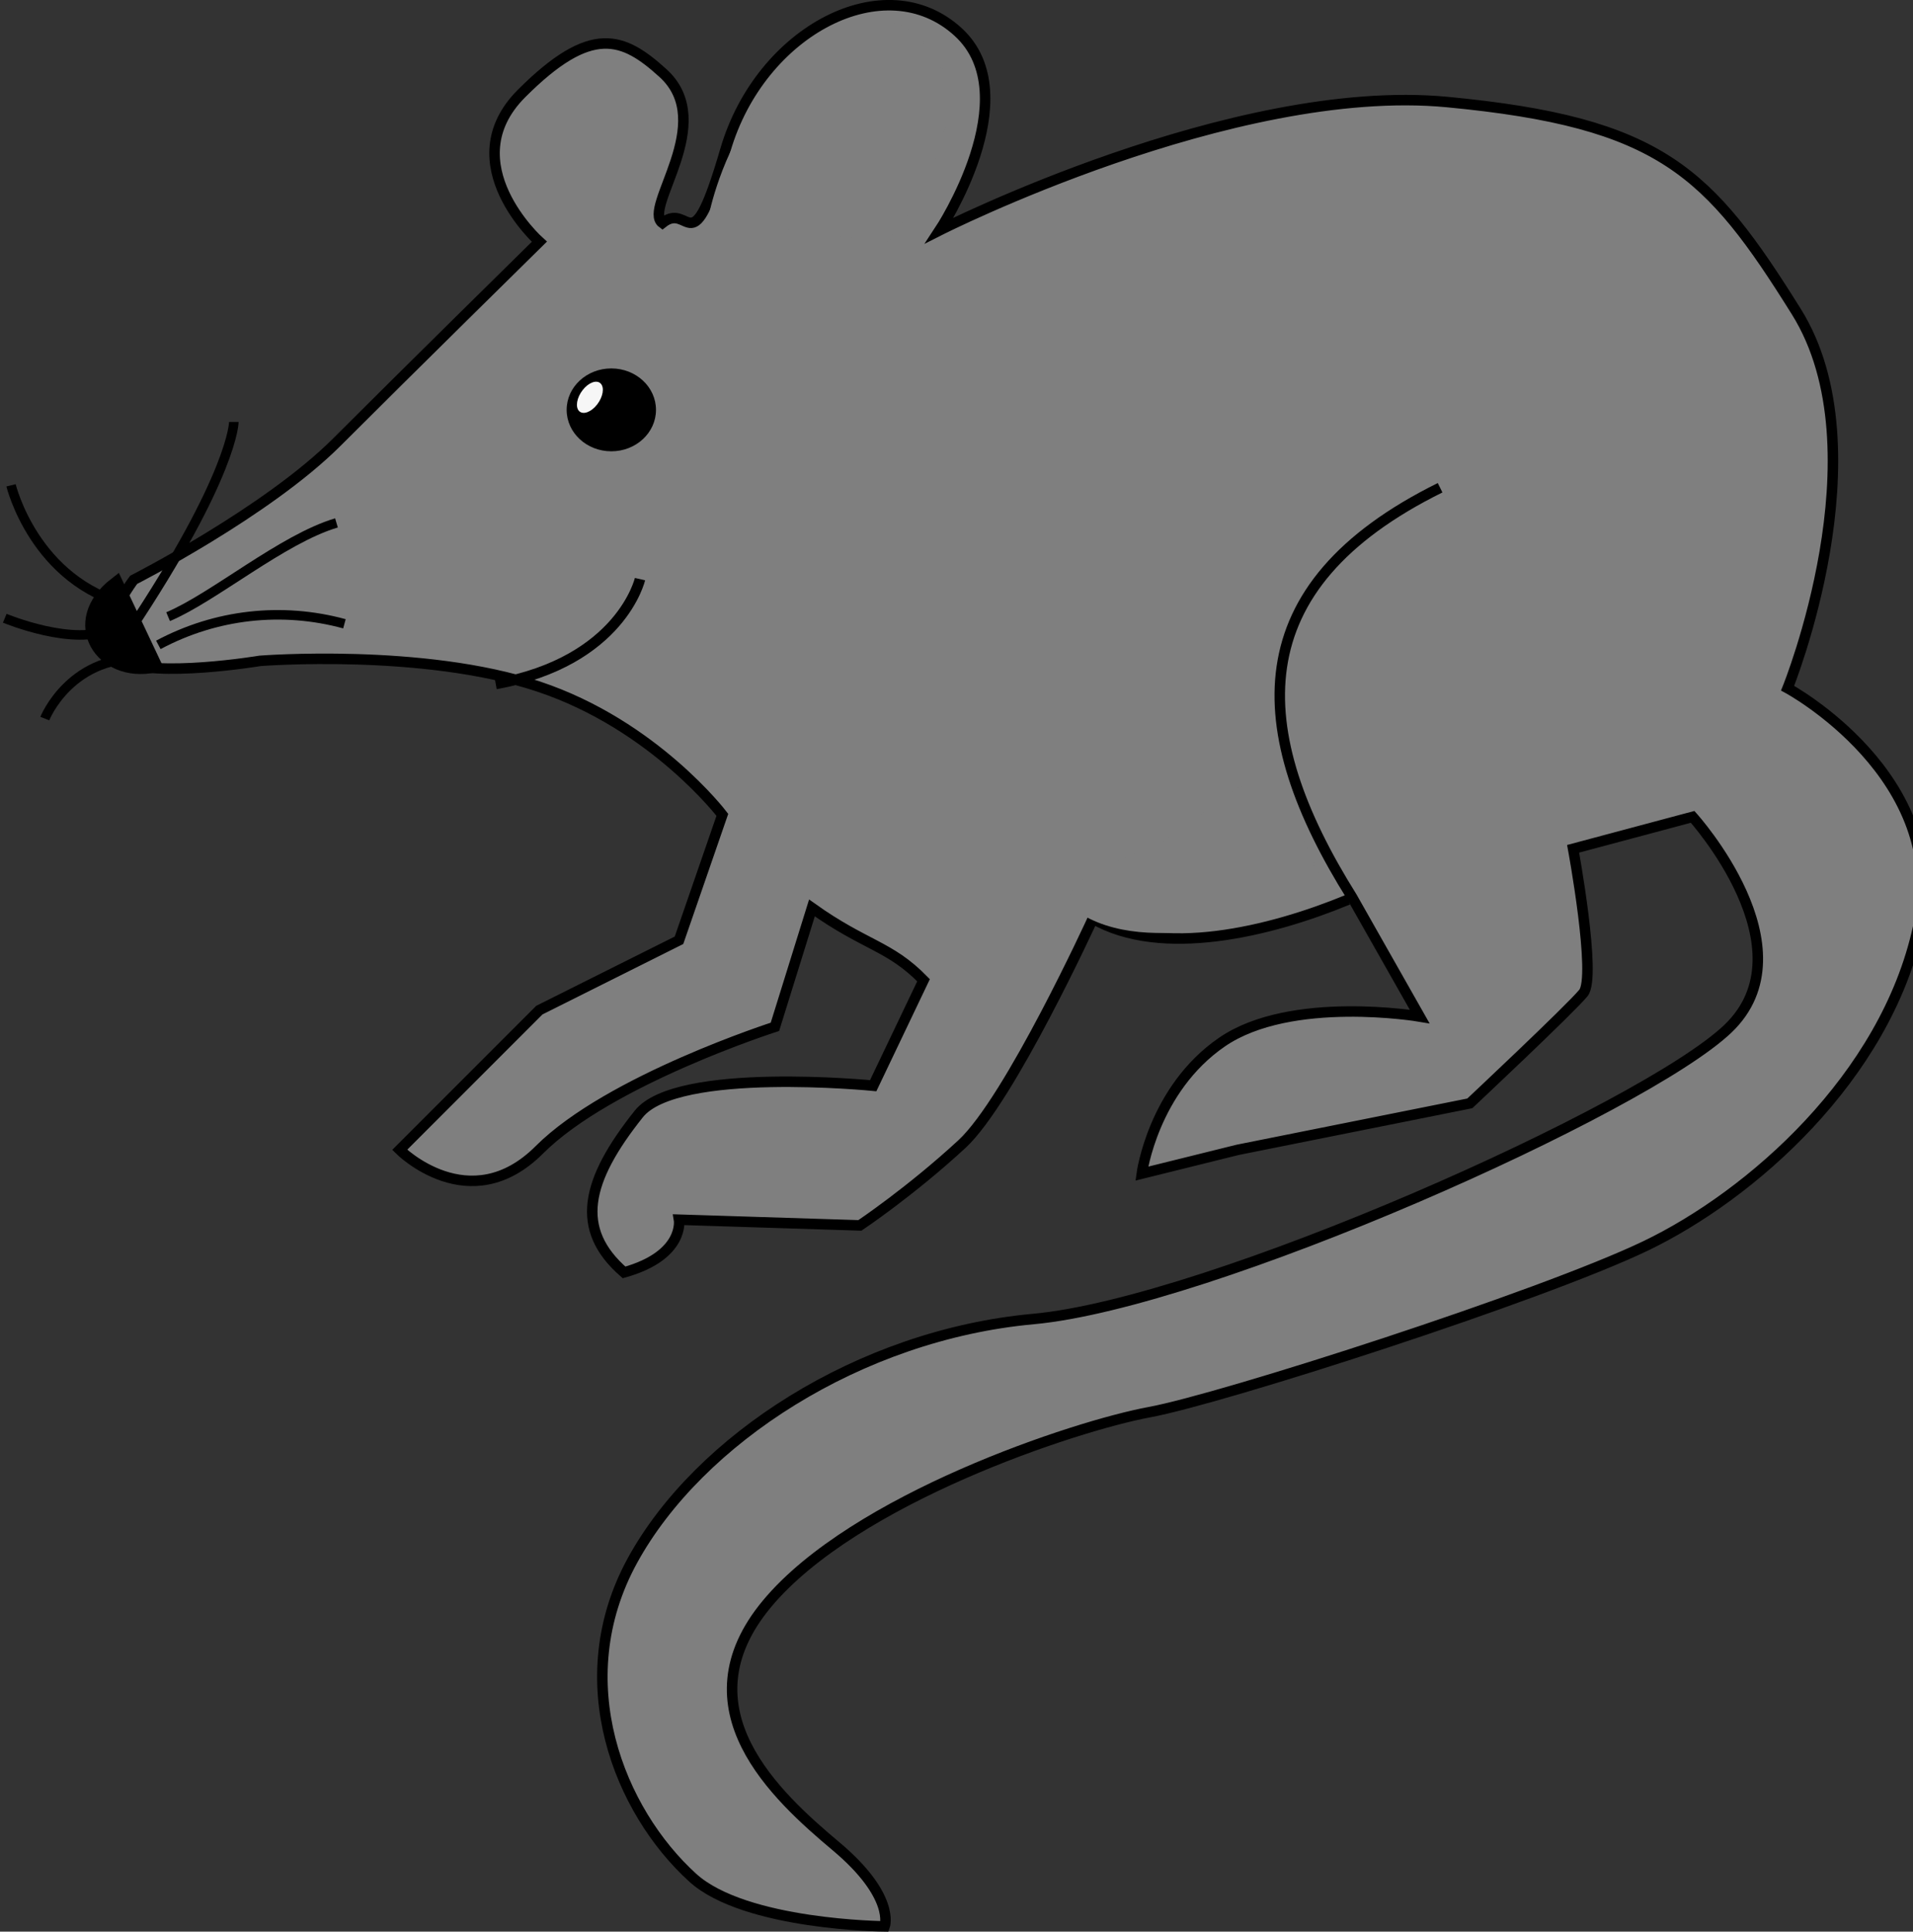
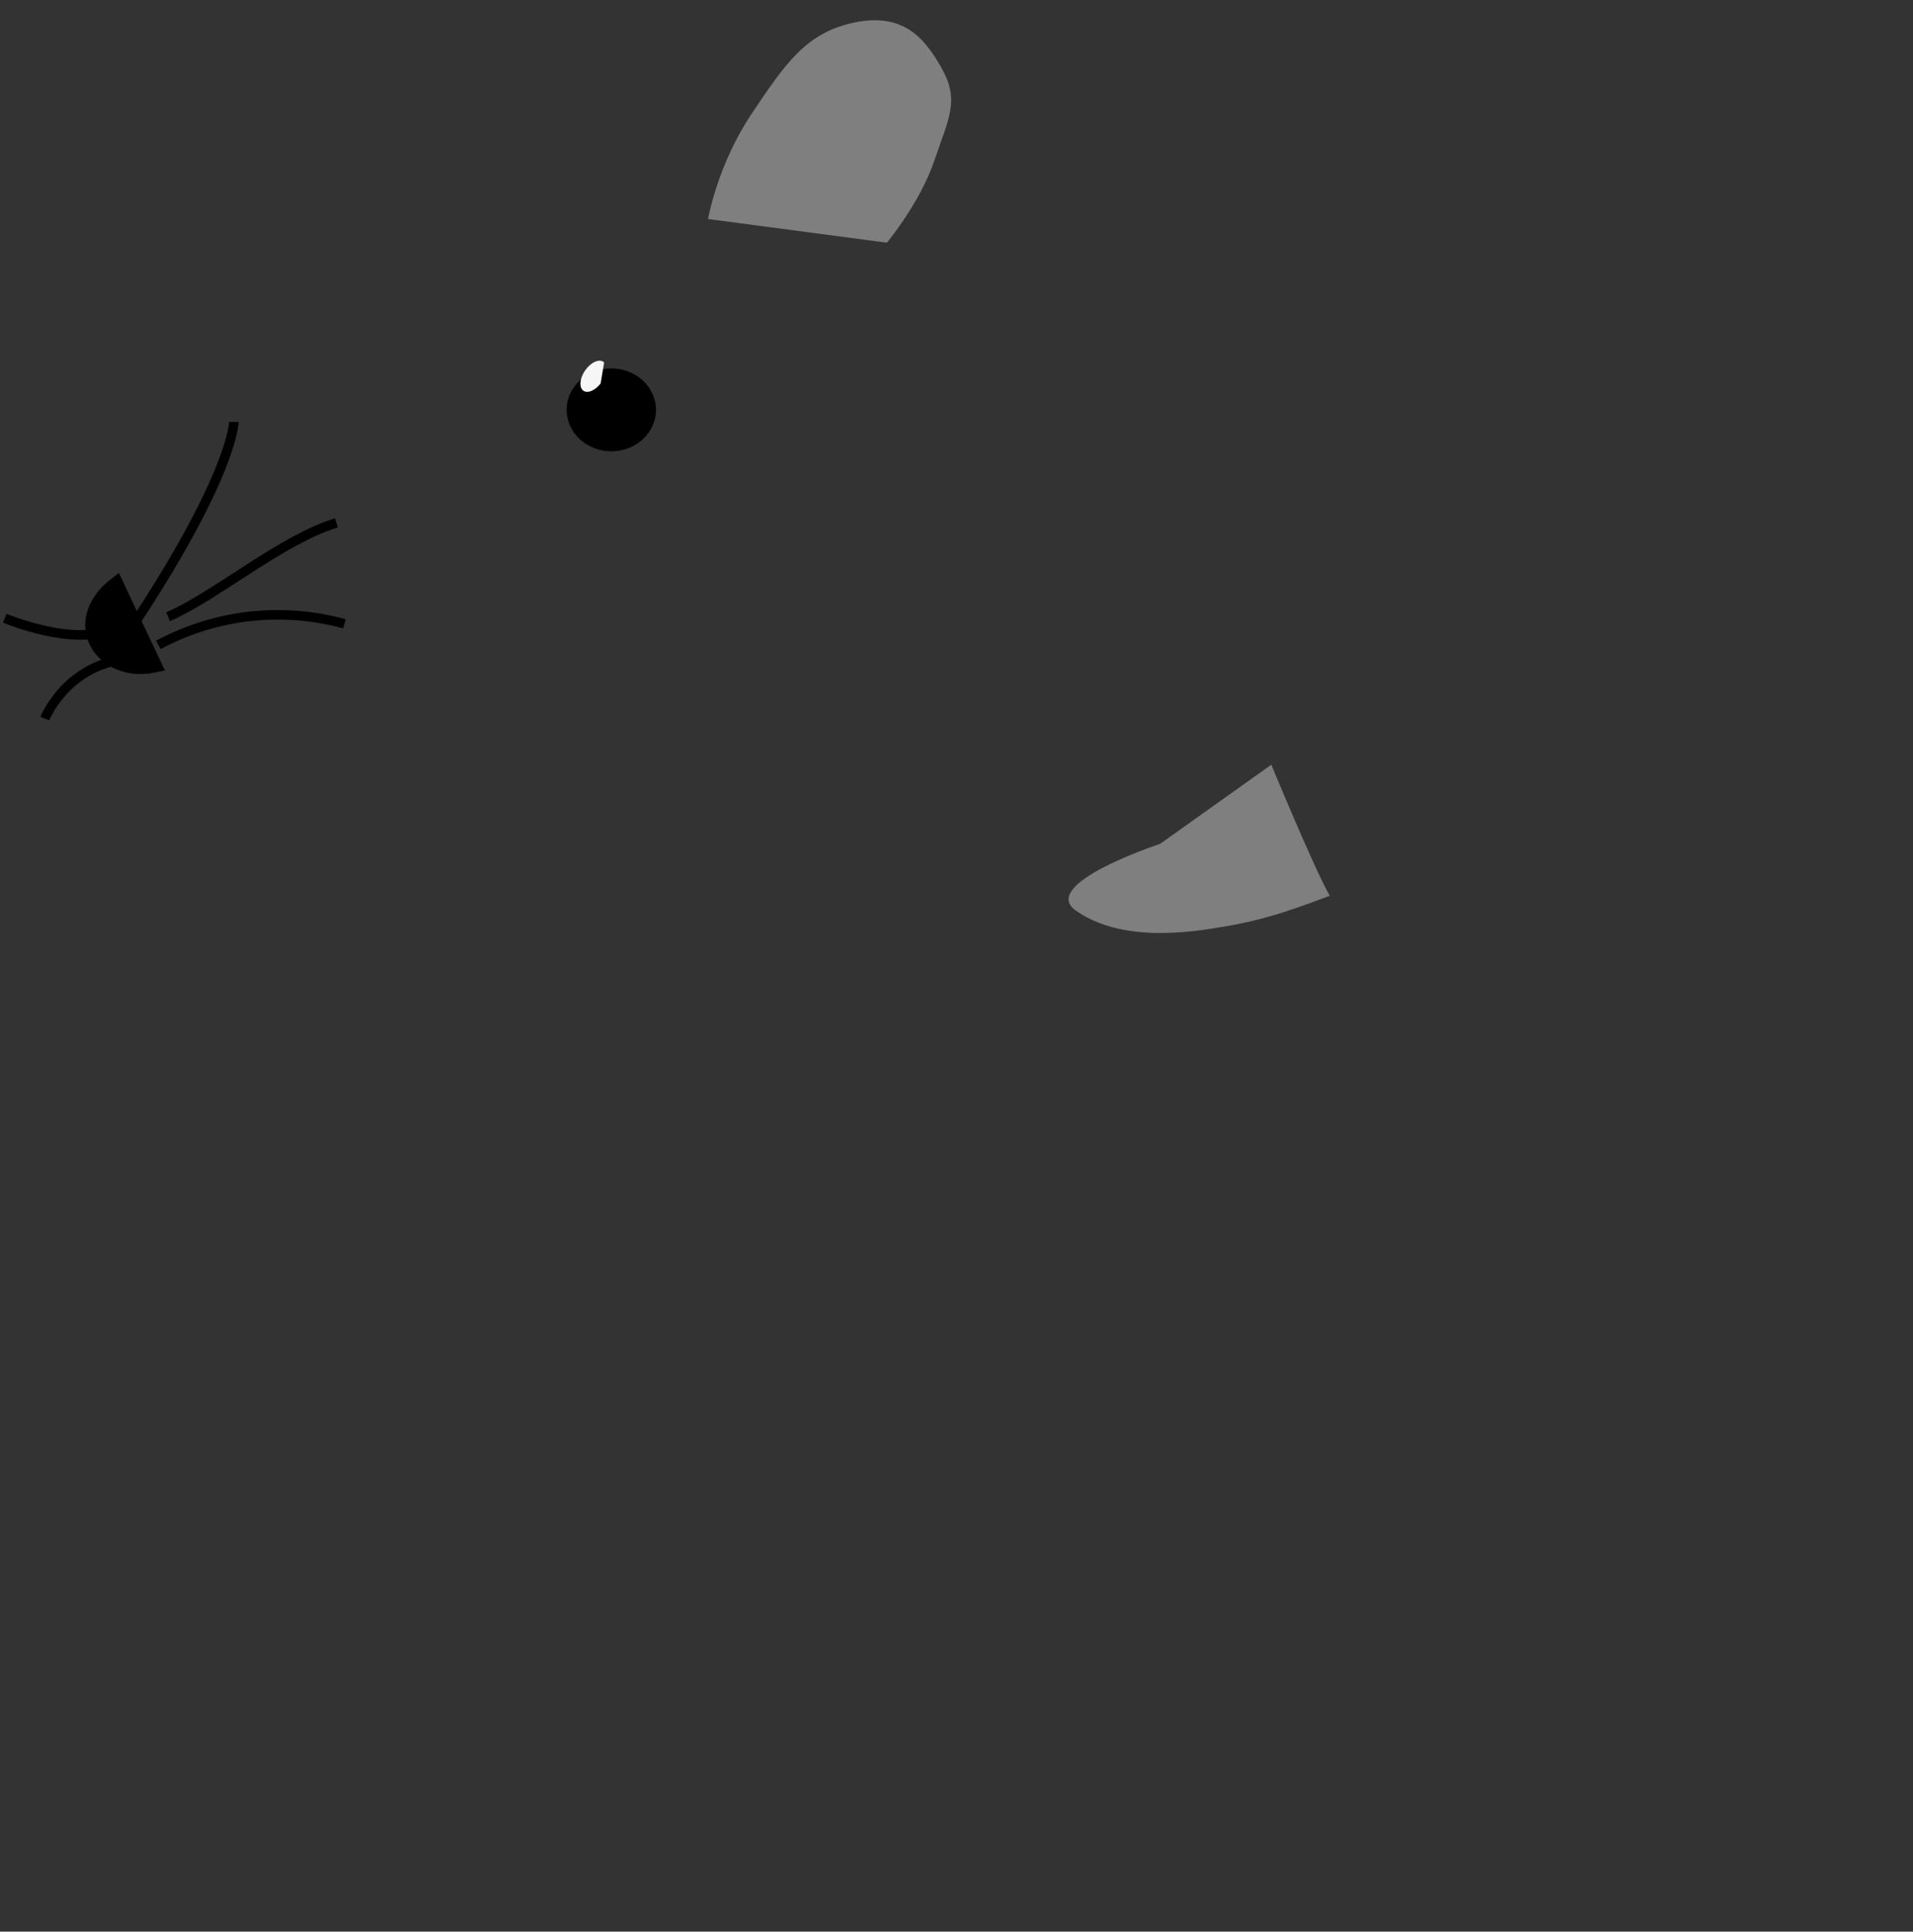
<svg xmlns="http://www.w3.org/2000/svg" width="582.387" height="587.87">
  <rect width="100%" height="100%" fill="#333333" stroke="none" />
  <g>
    <title>Layer 1</title>
    <g transform="matrix(4.501,0,0,4.501,-438.321,-526.303) " id="g3189">
      <path fill="none" fill-opacity="0.75" fill-rule="evenodd" stroke="#000000" stroke-width="0.645" stroke-miterlimit="4" d="m104.929,159.426c-2.466,1.29 -7.224,-0.692 -7.224,-0.692" id="path2986" />
-       <path fill="none" fill-opacity="0.75" fill-rule="evenodd" stroke="#000000" stroke-width="0.645" stroke-miterlimit="4" d="m106.127,157.854c-6.418,-1.561 -7.997,-8.108 -7.997,-8.108" id="path2984" />
      <path fill="none" fill-opacity="0.75" fill-rule="evenodd" stroke="#000000" stroke-width="0.645" stroke-miterlimit="4" d="m107.488,161.476c-5.295,-0.445 -7.075,4.042 -7.075,4.042" id="path2988" />
-       <path fill="#7f7f7f" fill-rule="nonzero" stroke="#000000" stroke-width="0.709" stroke-miterlimit="4" d="m188.548,177.765c-5.291,2.187 -12.625,3.945 -17.247,1.281c0,0 -5.605,12.24 -8.858,15.245c-3.47,3.205 -6.899,5.495 -6.899,5.495l-12.235,-0.386c0,0 0.419,2.408 -3.716,3.565c-3.36,-2.922 -2.6,-6.202 0.997,-10.714c2.574,-3.229 15.854,-1.911 15.854,-1.911l3.405,-7.131c-2.302,-2.355 -3.919,-2.305 -7.548,-4.889l-2.504,8.04c0,0 -11.211,3.593 -15.934,8.316c-4.723,4.723 -9.446,0 -9.446,0l9.446,-9.446l9.446,-4.723l2.932,-8.482c0,0 -4.614,-6.072 -12.432,-8.674c-7.818,-2.603 -18.839,-1.737 -18.839,-1.737c0,0 -7.085,1.181 -9.446,0c-2.362,-1.181 0.901,-5.48 0.901,-5.48c0,0 9.024,-4.591 13.747,-9.315c4.723,-4.723 13.691,-13.544 13.691,-13.544c0,0 -5.926,-5.302 -1.203,-10.025c4.723,-4.723 6.867,-3.826 9.566,-1.377c3.723,3.377 -1.416,9.117 -0.04,10.134c1.911,-1.519 1.902,3.132 4.261,-4.935c2.365,-8.088 10.822,-12.505 15.755,-7.967c4.719,4.342 -1.265,13.398 -1.265,13.398c0,0 19.841,-10.048 34.327,-8.674c14.486,1.374 17.712,4.723 23.616,14.169c5.904,9.446 -0.588,25.463 -0.588,25.463c0,0 11.047,5.954 8.832,16.145c-2.216,10.191 -11.326,18.154 -18.438,21.567c-7.112,3.412 -28.642,10.332 -33.543,11.238c-5.071,0.937 -19.976,5.872 -25.88,12.957c-5.904,7.085 0.629,13.009 4.67,16.402c4.041,3.393 3.288,5.412 3.288,5.412c0,0 -9.436,-0.074 -12.983,-3.29c-4.948,-4.487 -8.556,-13.287 -4.073,-21.456c4.483,-8.169 15.353,-15.248 27.109,-16.32c11.923,-1.087 41.305,-14.209 46.981,-19.628c5.675,-5.418 -2.387,-14.326 -2.387,-14.326l-8.083,2.16c0,0 1.598,8.648 0.695,9.75c-0.903,1.102 -7.682,7.462 -7.682,7.462l-15.701,3.143l-6.487,1.608c0,0 0.761,-5.69 5.426,-8.895c4.665,-3.205 13.37,-1.727 13.37,-1.727l-4.579,-8.078c-7.084,-11.293 -7.556,-20.992 5.961,-27.676" id="path2963" />
      <path fill="#000000" fill-rule="nonzero" stroke-width="0.126" stroke-linecap="round" stroke-linejoin="round" stroke-miterlimit="4" d="m141.752,144.643c0,1.547 -1.352,2.802 -3.021,2.802c-1.668,0 -3.021,-1.254 -3.021,-2.802c0,-1.547 1.352,-2.802 3.021,-2.802c1.668,0 3.021,1.254 3.021,2.802l0,0z" id="path2965" />
-       <path fill="#f6f6f6" fill-rule="nonzero" stroke-width="0.126" stroke-linecap="round" stroke-linejoin="round" stroke-miterlimit="4" d="m138.008,142.859c0.271,0.269 0.165,0.905 -0.236,1.421c-0.401,0.516 -0.946,0.717 -1.217,0.448c-0.271,-0.269 -0.165,-0.905 0.236,-1.421c0.401,-0.516 0.946,-0.717 1.217,-0.448l0,0z" id="path2967" />
-       <path fill="none" fill-opacity="0.75" fill-rule="evenodd" stroke="#000000" stroke-width="0.709" stroke-miterlimit="4" d="m130.915,163.18c8.475,-1.527 9.755,-7.092 9.755,-7.092" id="path2974" />
+       <path fill="#f6f6f6" fill-rule="nonzero" stroke-width="0.126" stroke-linecap="round" stroke-linejoin="round" stroke-miterlimit="4" d="m138.008,142.859c-0.401,0.516 -0.946,0.717 -1.217,0.448c-0.271,-0.269 -0.165,-0.905 0.236,-1.421c0.401,-0.516 0.946,-0.717 1.217,-0.448l0,0z" id="path2967" />
      <path fill="none" fill-opacity="0.75" fill-rule="evenodd" stroke="#000000" stroke-width="0.645" stroke-miterlimit="4" d="m106.112,159.636c7.087,-10.63 7.087,-14.173 7.087,-14.173" id="path2978" />
      <path fill="none" fill-opacity="0.75" fill-rule="evenodd" stroke="#000000" stroke-width="0.645" stroke-miterlimit="4" d="m108.093,160.534c3.899,-2.083 8.365,-2.577 12.586,-1.426" id="path2980" />
      <path fill="none" fill-opacity="0.75" fill-rule="evenodd" stroke="#000000" stroke-width="0.645" stroke-miterlimit="4" d="m108.753,158.626c3.077,-1.29 7.727,-5.256 11.388,-6.339" id="path2982" />
      <path fill="#000000" fill-rule="evenodd" stroke="#000000" stroke-width="1px" d="m105.235,156.443c-3.306,2.55 -0.966,6.213 2.581,5.463l-2.581,-5.463z" id="path2990" />
      <path fill="#7f7f7f" fill-rule="evenodd" stroke-width="1px" d="m175.846,173.989c0,0 7.525,-5.353 7.525,-5.353c0,0 2.953,7.144 3.954,8.862c-3.249,1.228 -4.954,1.766 -8.115,2.242c-3.19,0.48 -6.583,0.478 -9.046,-1.229c-2.6,-1.806 5.682,-4.522 5.682,-4.522z" id="path3012" />
      <path fill="#7f7f7f" fill-rule="evenodd" stroke-width="0.291" stroke-miterlimit="4" d="m145.274,131.739c0,0 0.631,-3.654 2.928,-7.085c2.317,-3.461 3.717,-5.523 6.97,-6.201c3.253,-0.678 4.731,0.976 5.927,3.137c1.196,2.162 0.446,3.337 -0.514,6.186c-0.96,2.849 -3.213,5.565 -3.213,5.565" id="path3065" />
    </g>
  </g>
</svg>